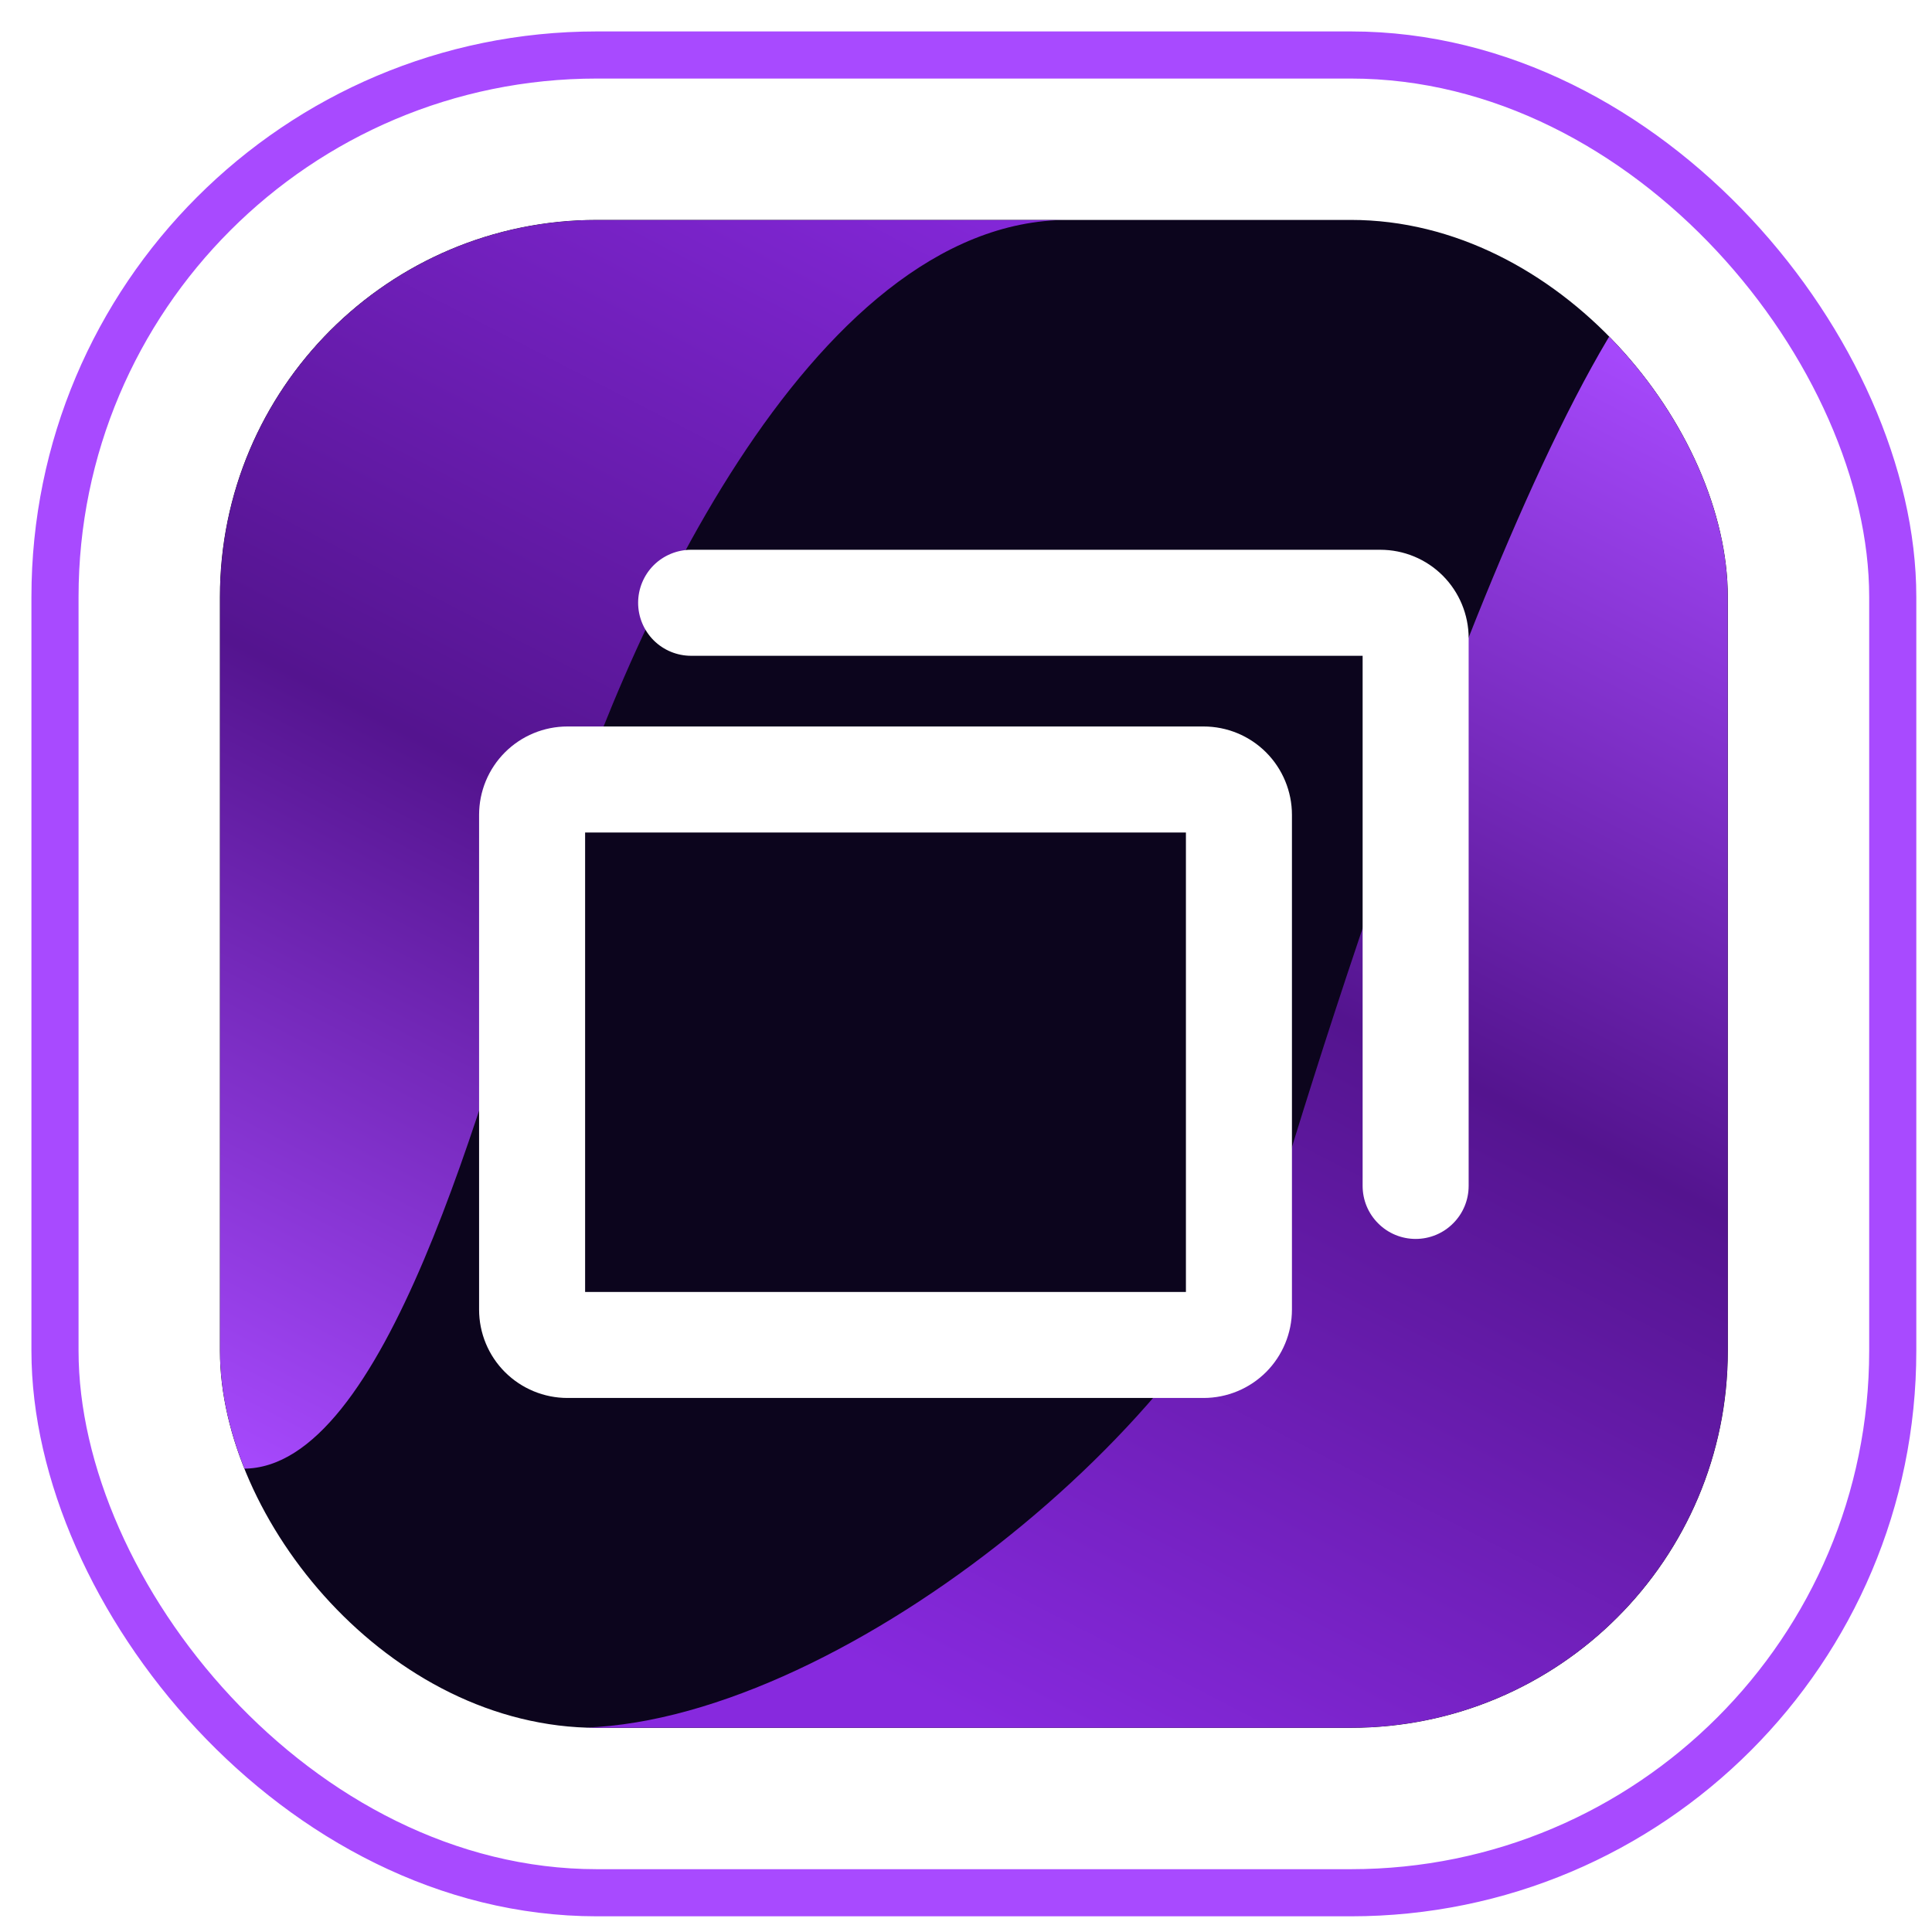
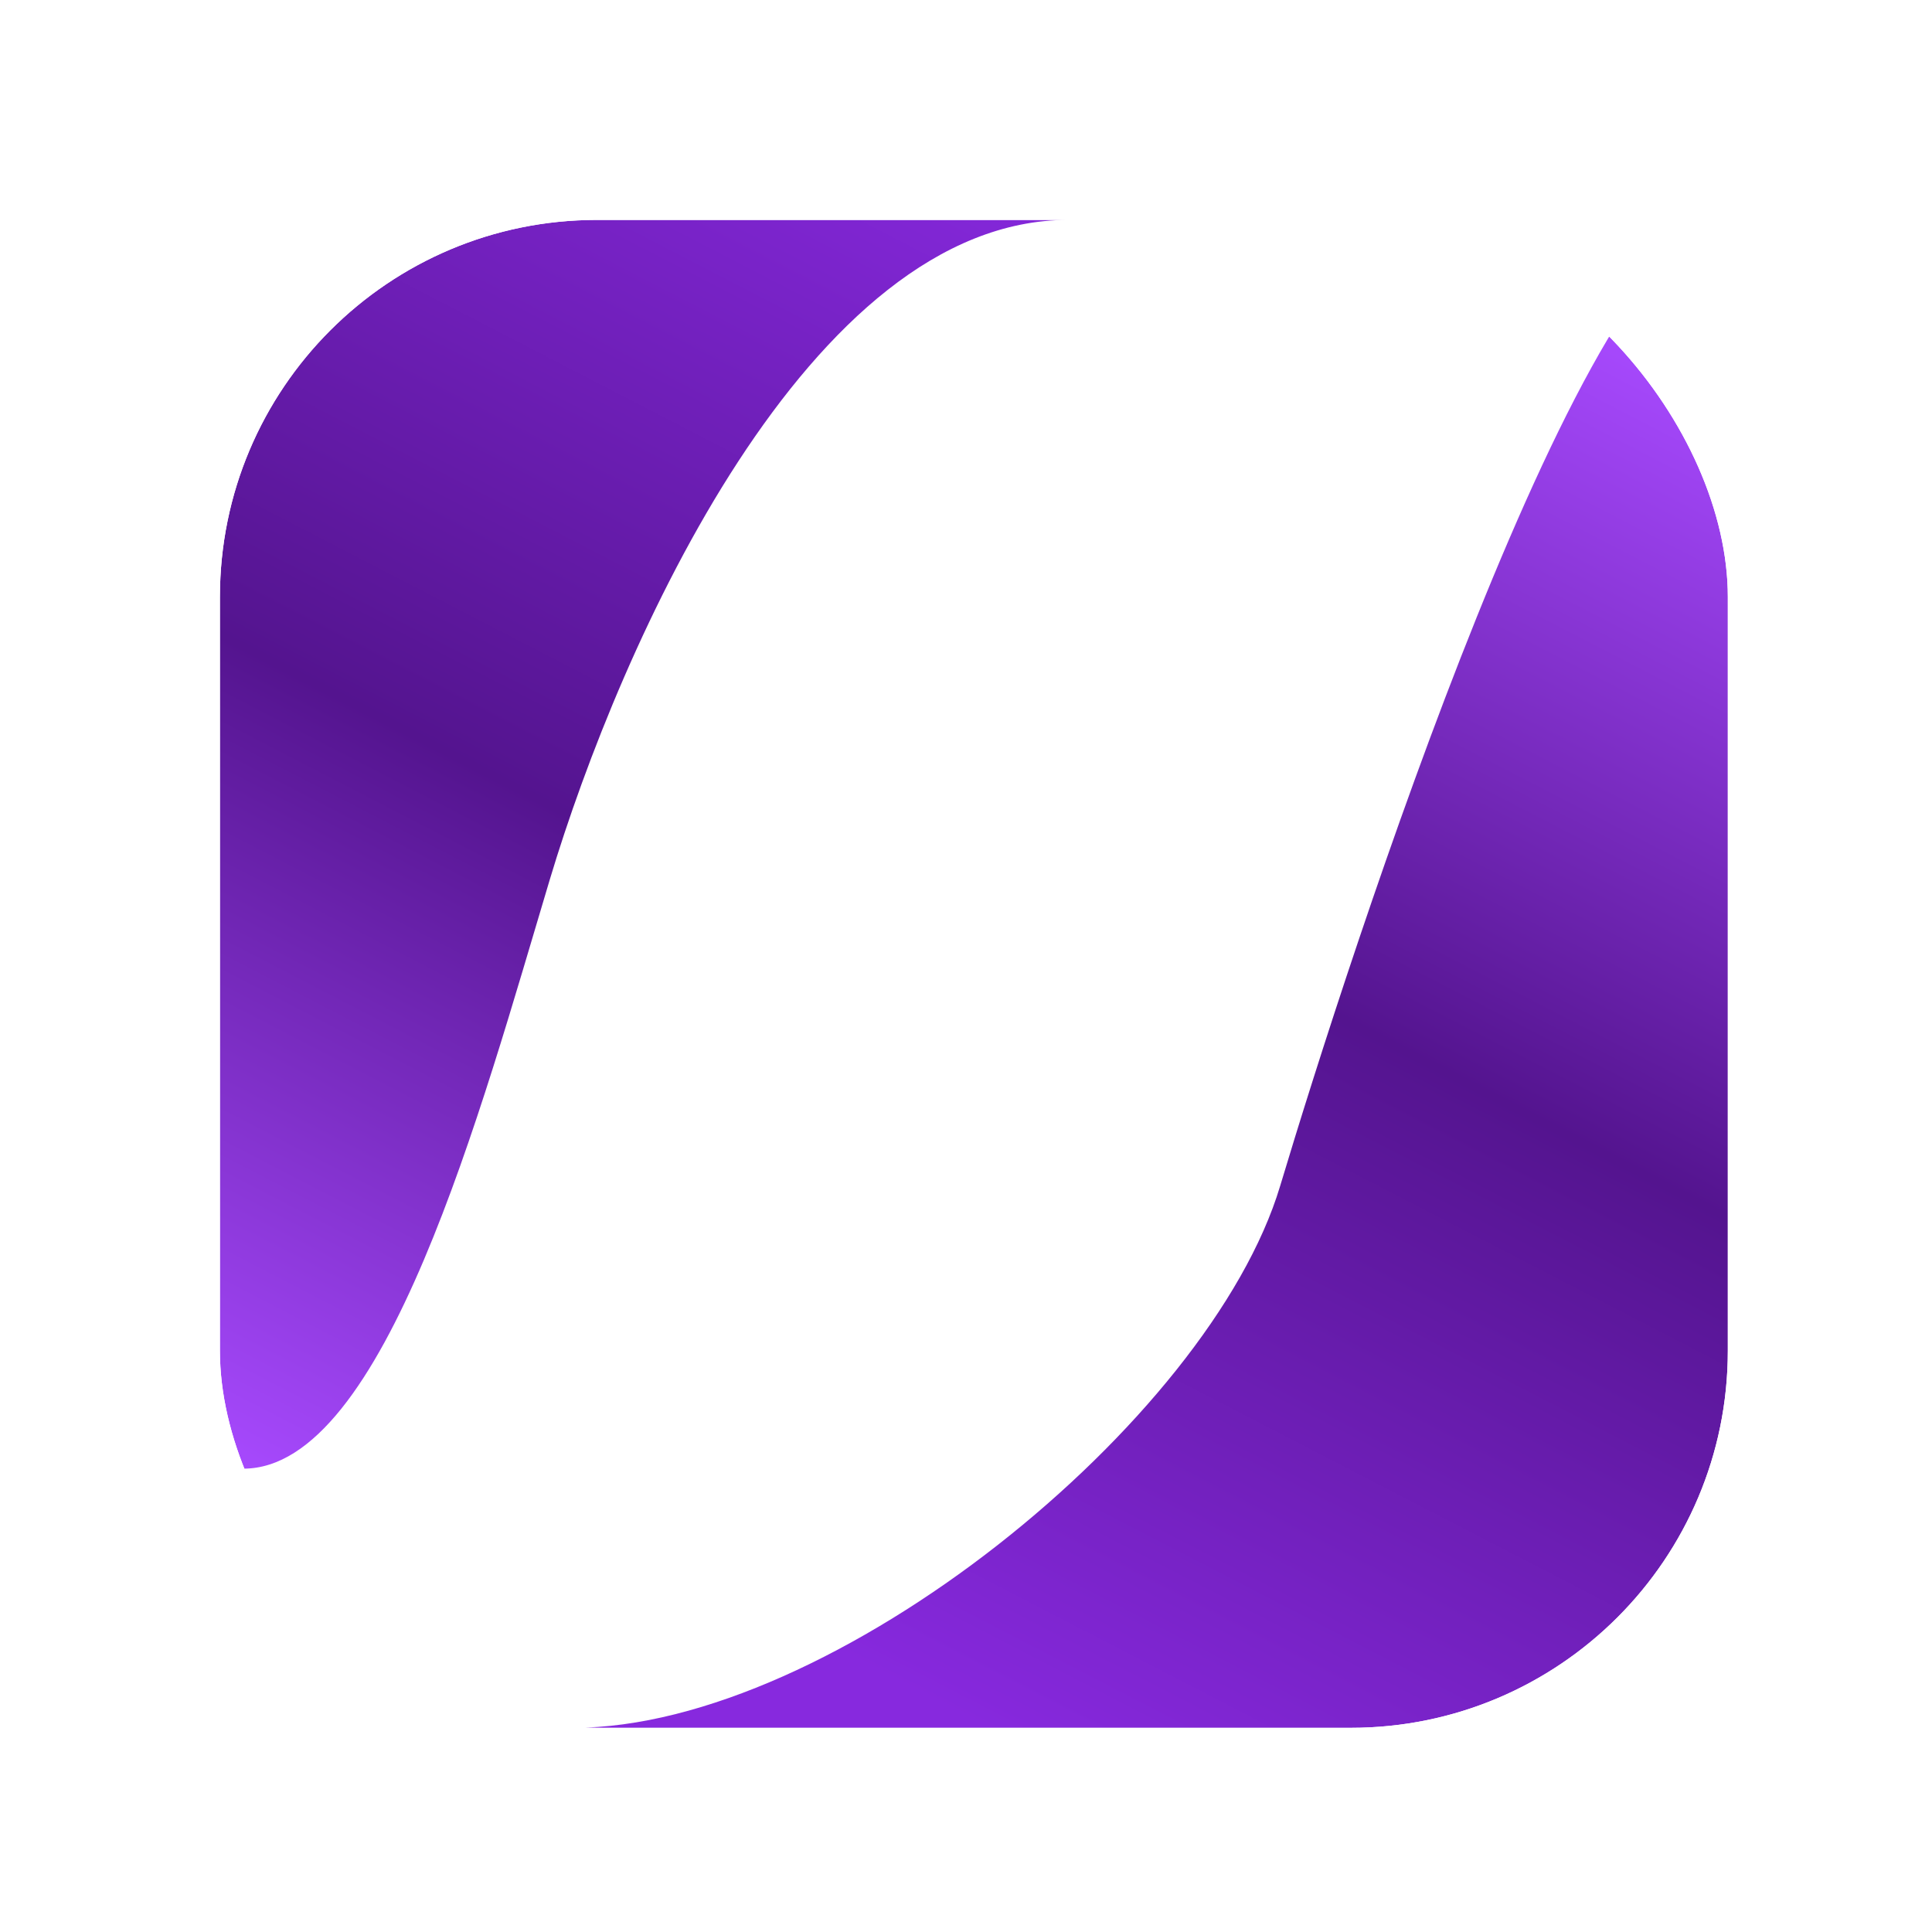
<svg xmlns="http://www.w3.org/2000/svg" width="41" height="41" viewBox="0 0 41 41" fill="none">
-   <rect x="1.167" y="1.167" width="39" height="39" rx="11.5" stroke="#A84AFF" />
  <g filter="url(#filter0_i_704_1466)">
    <g clip-path="url(#clip0_704_1466)">
-       <rect x="4.667" y="4.667" width="32" height="32" rx="8" fill="#0C051D" />
      <g filter="url(#filter1_f_704_1466)">
        <path d="M11.667 18.667C10.216 23.505 8.167 31.167 5.167 31.167H1.667L1.667 0.667L20.167 0.667L22.667 4.667C17.167 4.667 13.167 13.667 11.667 18.667Z" fill="url(#paint0_linear_704_1466)" />
      </g>
      <g filter="url(#filter2_f_704_1466)">
        <path d="M27.167 25.167C28.618 20.329 33.667 4.667 36.667 4.667L40.667 8.667V39.167H10.167L12.167 36.667C17.667 36.667 25.667 30.167 27.167 25.167Z" fill="url(#paint1_linear_704_1466)" />
      </g>
-       <path d="M25.542 15.417H12.042C11.545 15.417 11.068 15.614 10.716 15.966C10.364 16.318 10.167 16.795 10.167 17.292V27.792C10.167 28.289 10.364 28.766 10.716 29.118C11.068 29.469 11.545 29.667 12.042 29.667H25.542C26.039 29.667 26.516 29.469 26.868 29.118C27.219 28.766 27.417 28.289 27.417 27.792V17.292C27.417 16.795 27.219 16.318 26.868 15.966C26.516 15.614 26.039 15.417 25.542 15.417ZM25.167 27.417H12.417V17.667H25.167V27.417ZM31.167 13.542V25.167C31.167 25.465 31.049 25.752 30.837 25.962C30.627 26.174 30.34 26.292 30.042 26.292C29.744 26.292 29.457 26.174 29.247 25.962C29.035 25.752 28.917 25.465 28.917 25.167V13.917H14.667C14.369 13.917 14.082 13.799 13.871 13.588C13.661 13.377 13.542 13.09 13.542 12.792C13.542 12.494 13.661 12.207 13.871 11.996C14.082 11.786 14.369 11.667 14.667 11.667H29.292C29.789 11.667 30.266 11.864 30.618 12.216C30.969 12.568 31.167 13.045 31.167 13.542Z" fill="white" />
    </g>
  </g>
  <defs>
    <filter id="filter0_i_704_1466" x="4.667" y="4.667" width="32" height="32" filterUnits="userSpaceOnUse" color-interpolation-filters="sRGB">
      <feFlood flood-opacity="0" result="BackgroundImageFix" />
      <feBlend mode="normal" in="SourceGraphic" in2="BackgroundImageFix" result="shape" />
      <feColorMatrix in="SourceAlpha" type="matrix" values="0 0 0 0 0 0 0 0 0 0 0 0 0 0 0 0 0 0 127 0" result="hardAlpha" />
      <feMorphology radius="1" operator="dilate" in="SourceAlpha" result="effect1_innerShadow_704_1466" />
      <feOffset />
      <feGaussianBlur stdDeviation="4" />
      <feComposite in2="hardAlpha" operator="arithmetic" k2="-1" k3="1" />
      <feColorMatrix type="matrix" values="0 0 0 0 1 0 0 0 0 1 0 0 0 0 1 0 0 0 0.25 0" />
      <feBlend mode="normal" in2="shape" result="effect1_innerShadow_704_1466" />
    </filter>
    <filter id="filter1_f_704_1466" x="-4.333" y="-5.333" width="33" height="42.5" filterUnits="userSpaceOnUse" color-interpolation-filters="sRGB">
      <feFlood flood-opacity="0" result="BackgroundImageFix" />
      <feBlend mode="normal" in="SourceGraphic" in2="BackgroundImageFix" result="shape" />
      <feGaussianBlur stdDeviation="3" result="effect1_foregroundBlur_704_1466" />
    </filter>
    <filter id="filter2_f_704_1466" x="4.167" y="-1.333" width="42.5" height="46.5" filterUnits="userSpaceOnUse" color-interpolation-filters="sRGB">
      <feFlood flood-opacity="0" result="BackgroundImageFix" />
      <feBlend mode="normal" in="SourceGraphic" in2="BackgroundImageFix" result="shape" />
      <feGaussianBlur stdDeviation="3" result="effect1_foregroundBlur_704_1466" />
    </filter>
    <linearGradient id="paint0_linear_704_1466" x1="15.667" y1="0.167" x2="0.667" y2="29.167" gradientUnits="userSpaceOnUse">
      <stop stop-color="#8729DE" />
      <stop offset="0.517" stop-color="#54148F" />
      <stop offset="1" stop-color="#A84AFF" />
    </linearGradient>
    <linearGradient id="paint1_linear_704_1466" x1="26.667" y1="39.667" x2="41.667" y2="10.667" gradientUnits="userSpaceOnUse">
      <stop stop-color="#8729DE" />
      <stop offset="0.517" stop-color="#54148F" />
      <stop offset="1" stop-color="#A84AFF" />
    </linearGradient>
    <clipPath id="clip0_704_1466">
      <rect x="4.667" y="4.667" width="32" height="32" rx="8" fill="white" />
    </clipPath>
  </defs>
</svg>